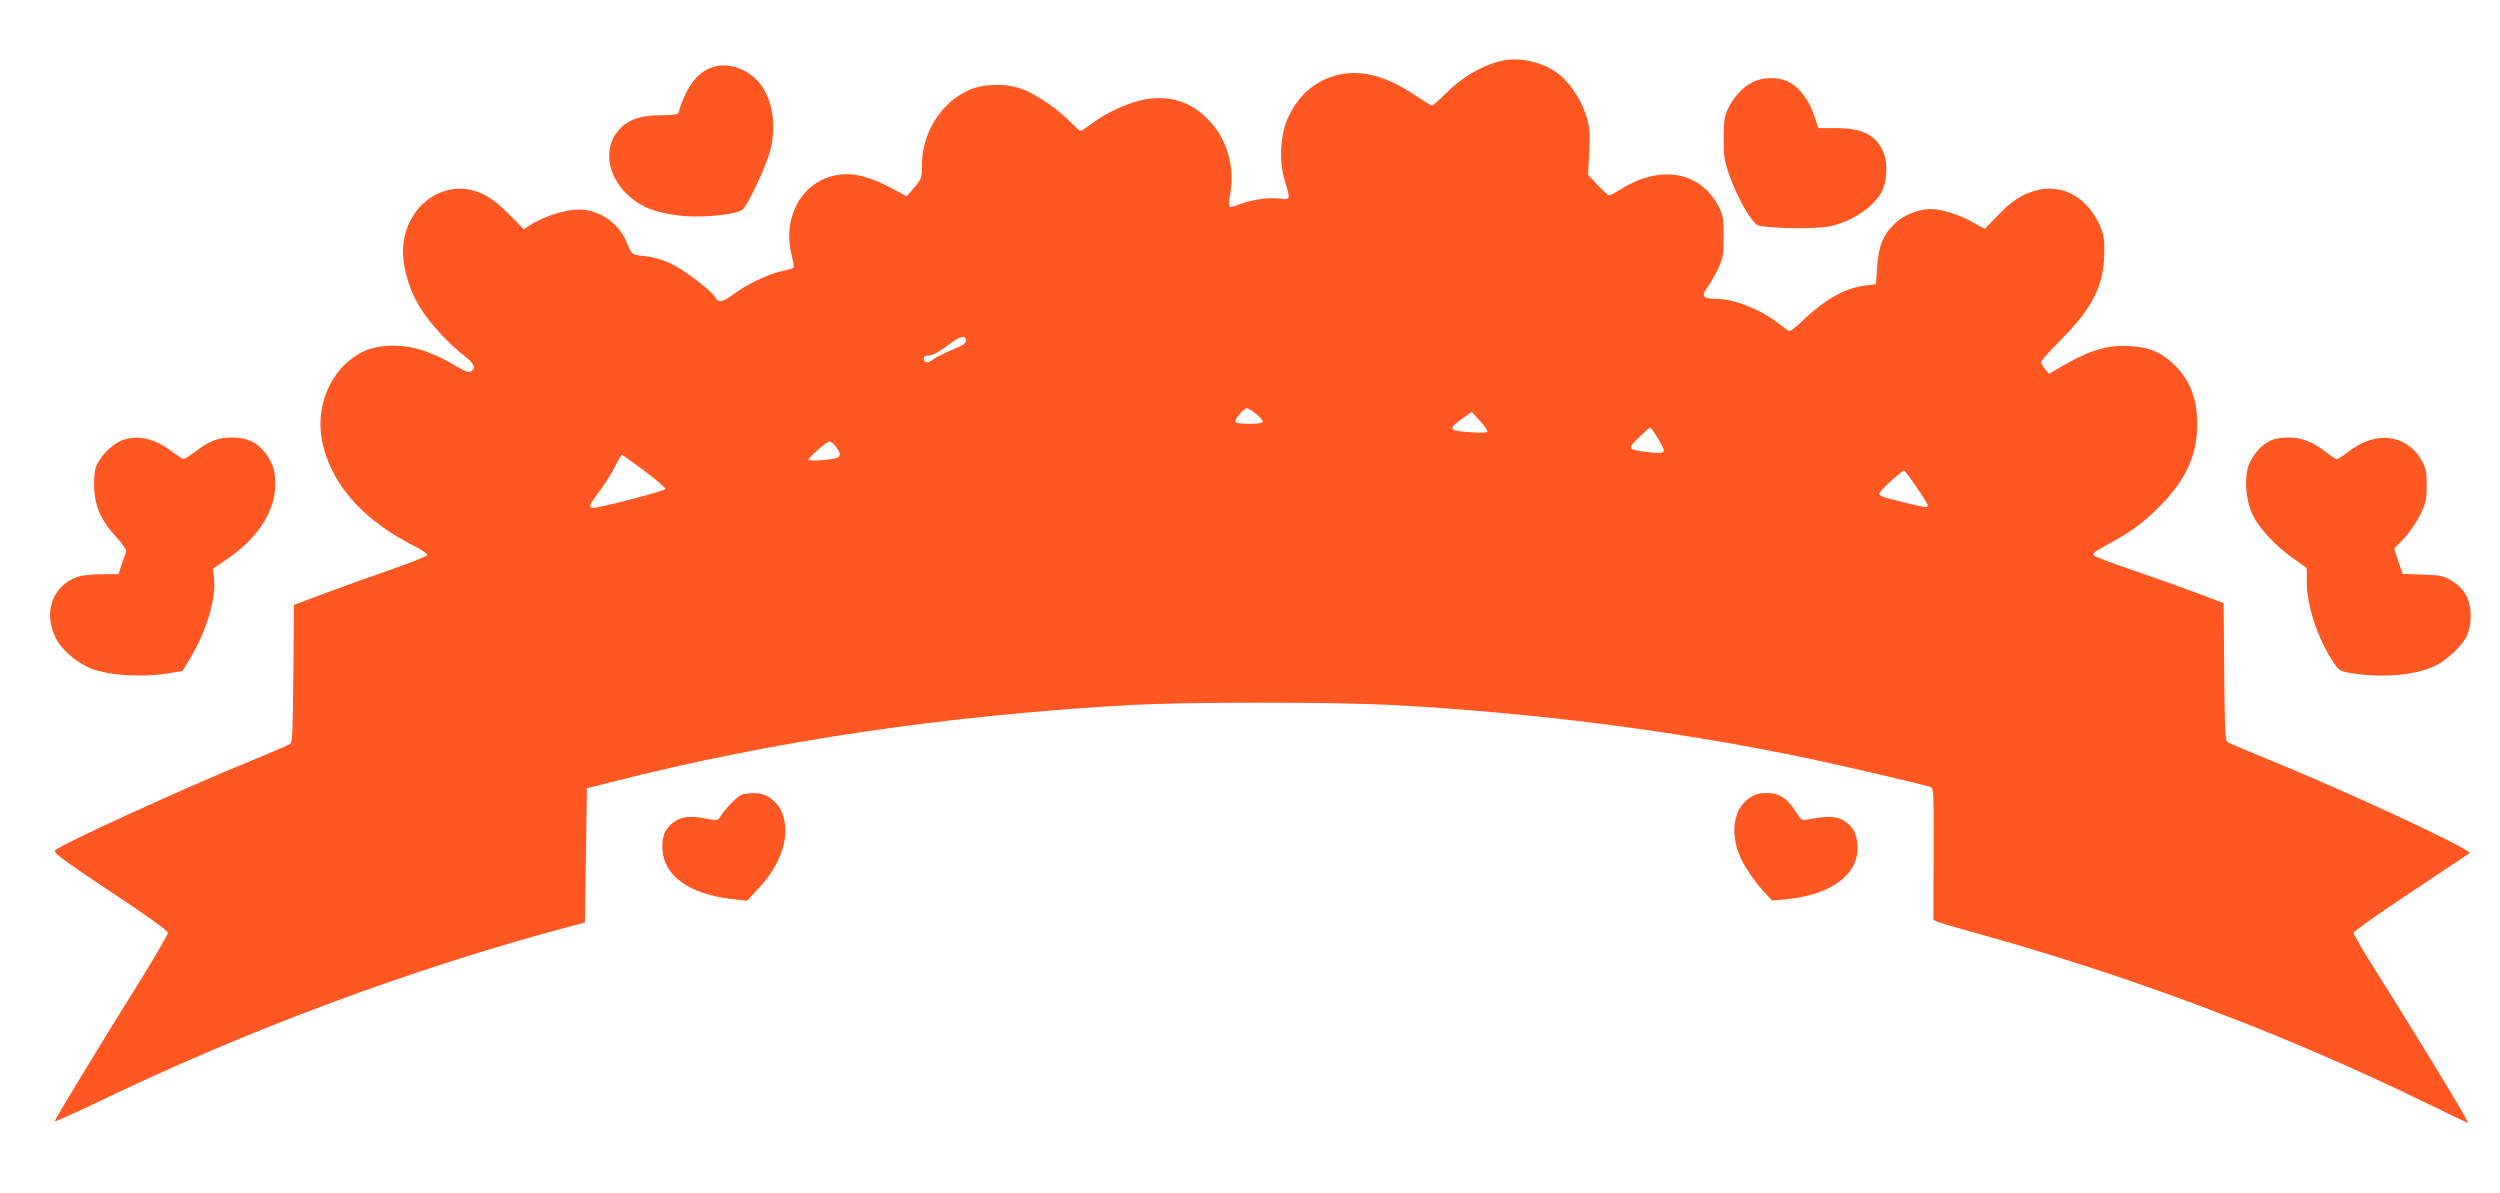
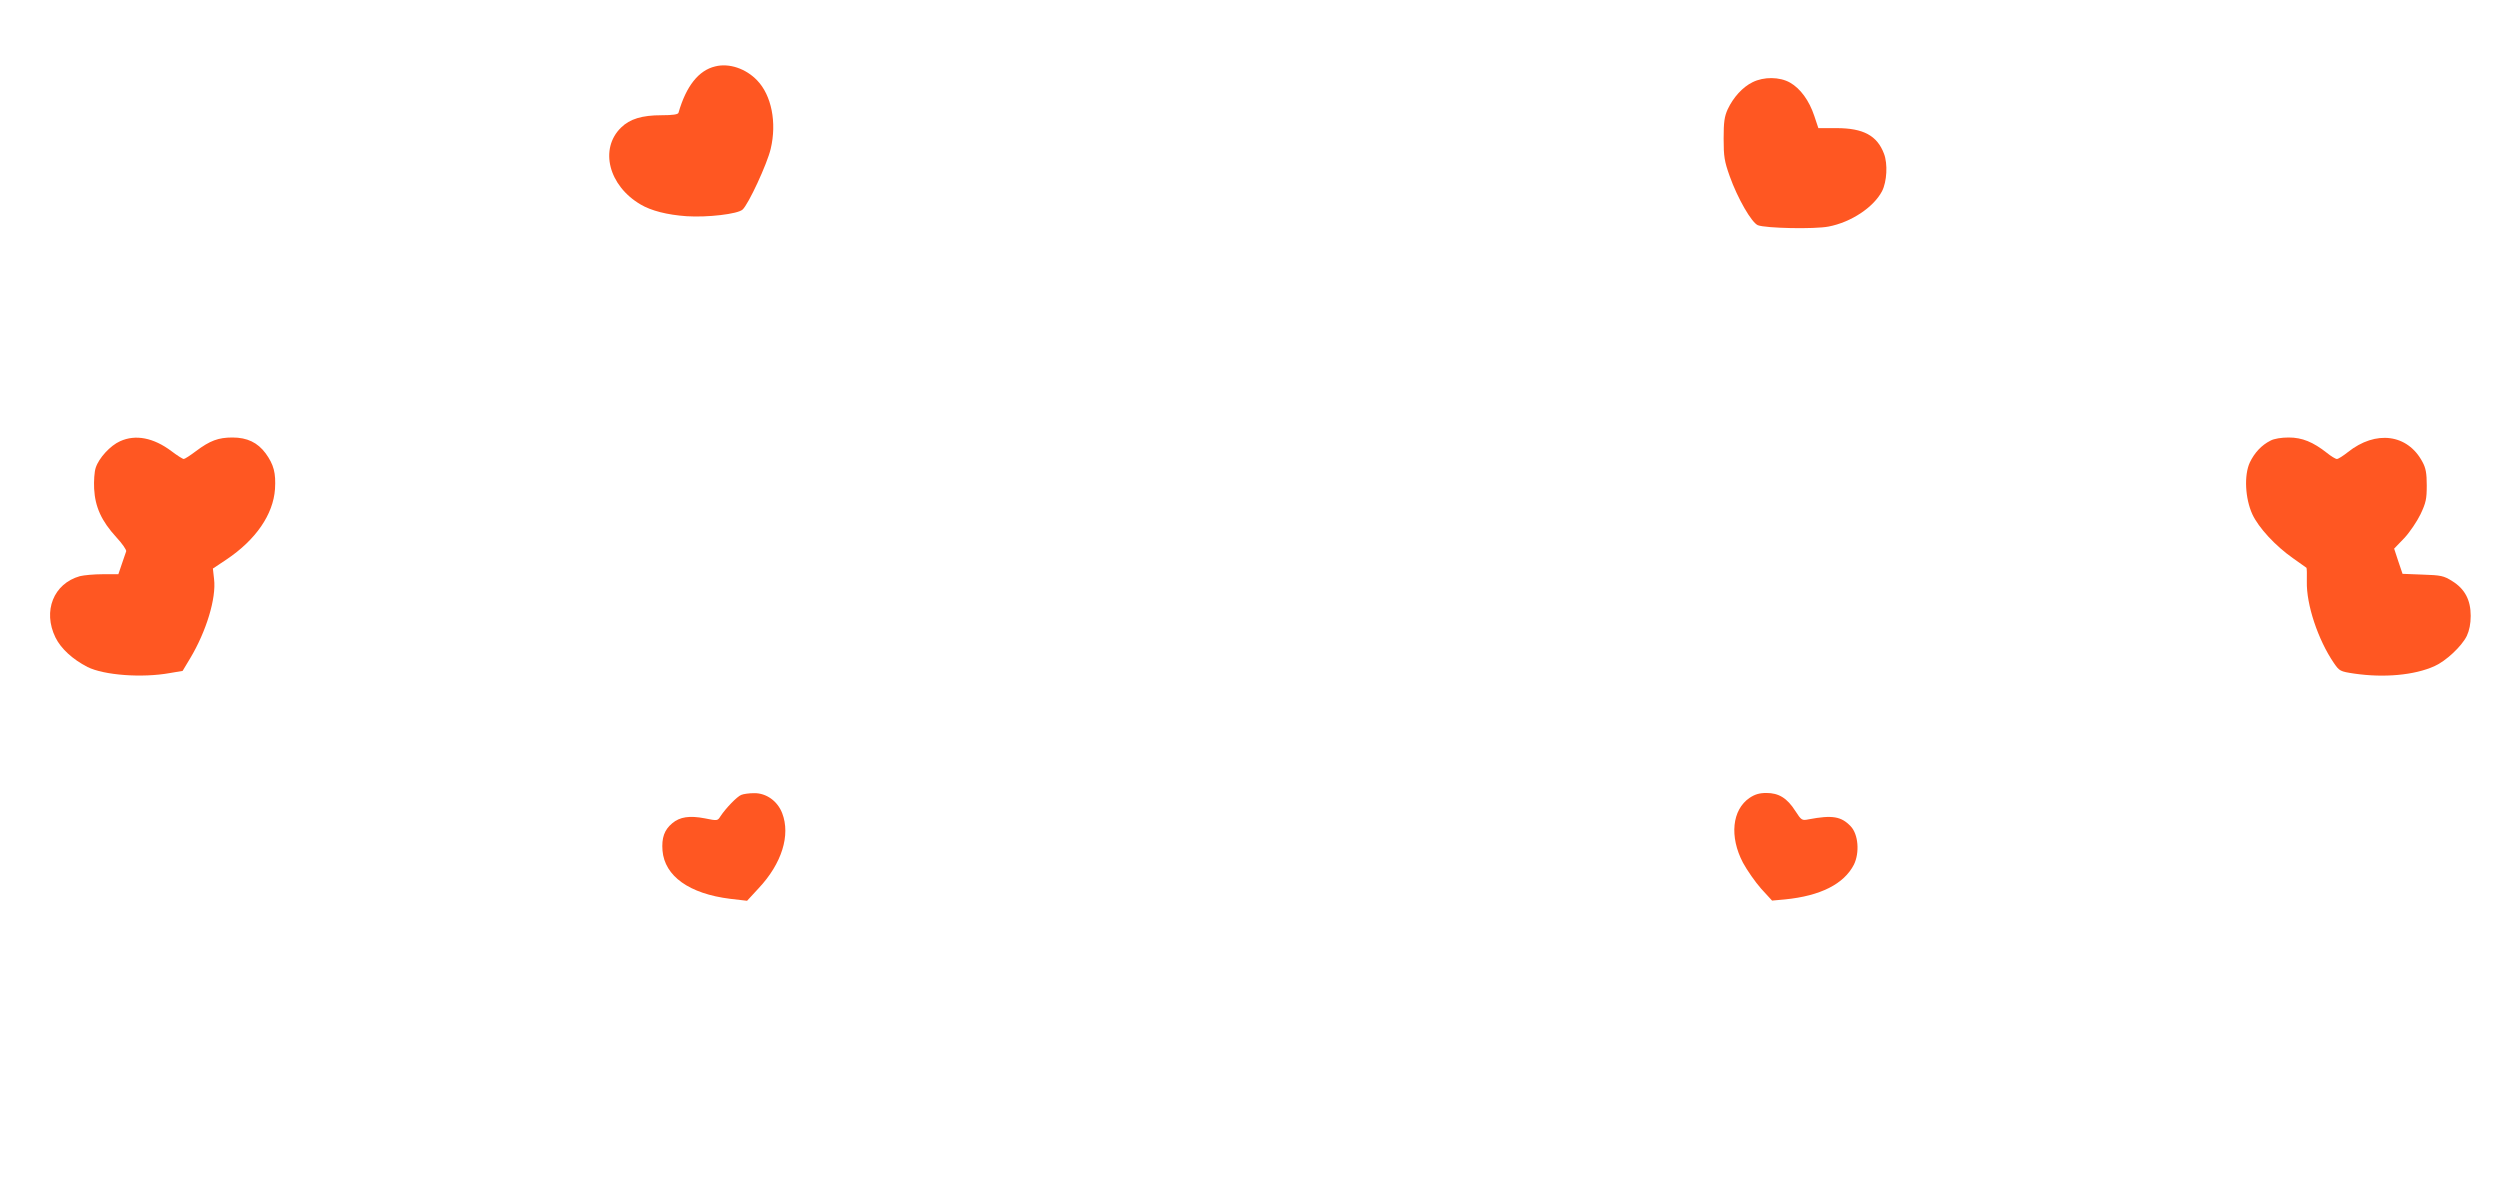
<svg xmlns="http://www.w3.org/2000/svg" version="1.0" width="1280pt" height="611pt" viewBox="0 0 1280 611" preserveAspectRatio="xMidYMid meet">
  <g transform="translate(0,611) scale(0.1,-0.1)" fill="#ff5722" stroke="none">
-     <path d="M7673 5795 c-100 -28 -192 -84 -279 -171 -29 -30 -57 -54 -62 -54 -5 0 -45 24 -89 54 -177 118 -329 143 -469 75 -76 -36 -136 -99 -177 -187 -43 -91 -50 -225 -18 -331 29 -97 31 -95 -36 -87 -59 6 -146 -9 -210 -35 -18 -7 -35 -10 -39 -7 -3 4 -1 38 6 75 22 133 -19 271 -109 366 -89 94 -197 130 -323 109 -84 -14 -200 -66 -275 -123 -29 -21 -56 -39 -60 -39 -5 0 -31 23 -58 51 -64 65 -179 142 -247 165 -82 29 -198 25 -269 -8 -144 -66 -239 -220 -239 -386 0 -63 -2 -69 -39 -112 l-39 -45 -78 42 c-105 55 -183 77 -254 70 -192 -17 -310 -209 -256 -417 8 -30 12 -58 8 -61 -4 -4 -32 -12 -62 -18 -69 -15 -179 -68 -248 -120 -55 -40 -75 -43 -92 -11 -18 33 -164 143 -230 173 -37 17 -91 32 -128 36 -69 6 -67 5 -97 78 -33 80 -117 145 -207 158 -76 11 -201 -24 -290 -81 l-26 -18 -74 75 c-47 48 -94 85 -131 103 -221 108 -453 -96 -408 -359 16 -88 43 -160 90 -232 47 -74 143 -177 216 -233 55 -43 64 -64 35 -82 -11 -7 -35 3 -90 36 -41 26 -112 58 -158 73 -110 34 -230 30 -308 -10 -165 -84 -249 -288 -199 -482 53 -208 213 -383 463 -509 40 -20 72 -42 70 -48 -2 -6 -85 -39 -183 -73 -99 -34 -252 -89 -340 -122 l-160 -60 -3 -350 c-2 -264 -5 -353 -15 -361 -6 -5 -97 -44 -201 -87 -329 -133 -971 -427 -1004 -459 -11 -11 39 -48 282 -210 187 -123 296 -202 296 -212 0 -9 -71 -130 -157 -268 -199 -319 -423 -688 -423 -697 0 -4 91 37 203 90 765 371 1617 689 2422 904 l90 24 5 343 5 344 130 33 c825 210 1704 340 2665 394 269 15 1025 15 1315 0 738 -39 1471 -133 2147 -275 180 -38 591 -134 621 -145 18 -7 18 -23 17 -344 l-1 -337 23 -10 c13 -6 111 -34 218 -64 777 -216 1552 -508 2269 -857 123 -60 226 -109 228 -109 9 0 -279 473 -494 813 -51 81 -93 154 -93 161 0 7 132 100 293 207 160 106 296 197 301 201 19 15 -640 322 -1039 483 -104 43 -196 82 -202 87 -10 8 -13 97 -15 360 l-3 350 -130 49 c-71 27 -218 79 -325 116 -107 36 -201 72 -208 78 -11 10 1 20 63 54 128 69 186 111 270 196 137 138 194 262 195 421 0 138 -40 236 -130 318 -62 56 -121 79 -215 84 -123 7 -214 -23 -382 -123 l-31 -19 -21 24 c-11 14 -20 30 -21 36 0 7 46 59 103 115 162 163 221 282 221 449 1 71 -4 94 -25 140 -66 142 -189 209 -320 176 -77 -20 -130 -55 -205 -134 l-62 -64 -63 35 c-67 38 -161 67 -214 67 -59 0 -136 -30 -180 -71 -62 -58 -87 -116 -94 -224 l-6 -90 -56 -7 c-105 -13 -211 -74 -327 -187 -33 -33 -57 -49 -65 -44 -6 4 -32 22 -56 41 -95 72 -225 122 -318 122 -65 0 -75 15 -39 62 14 19 38 61 53 93 25 54 28 71 28 165 0 94 -3 110 -27 155 -94 179 -299 213 -501 85 -26 -16 -52 -30 -58 -30 -6 0 -32 24 -59 53 l-49 52 6 112 c5 90 3 126 -12 178 -21 79 -76 167 -135 218 -82 70 -216 101 -317 72z m-2728 -1429 c0 -14 -18 -26 -70 -47 -38 -16 -82 -38 -97 -49 -29 -22 -48 -19 -48 6 0 9 10 14 28 14 17 1 52 19 92 50 67 51 95 58 95 26z m1488 -377 c20 -17 35 -35 32 -40 -8 -12 -132 -12 -139 0 -7 11 41 71 58 71 6 0 28 -14 49 -31z m1182 -90 c-6 -9 -151 -1 -172 10 -16 9 -6 22 47 60 l45 32 43 -46 c23 -26 40 -51 37 -56z m873 -33 c46 -77 45 -80 -39 -72 -81 8 -99 14 -99 29 0 10 89 96 100 97 3 0 20 -24 38 -54z m-4209 -42 c25 -32 27 -50 6 -58 -29 -11 -145 -19 -145 -10 0 12 92 93 107 94 6 0 21 -12 32 -26z m-978 -126 c60 -45 108 -87 106 -92 -3 -10 -331 -95 -369 -96 -27 0 -22 14 27 79 25 33 59 85 75 116 37 70 40 75 46 75 3 0 55 -37 115 -82z m6499 -64 c67 -97 75 -112 68 -119 -5 -5 -65 8 -211 46 -22 6 -37 15 -35 23 3 14 114 116 126 116 4 0 28 -30 52 -66z" />
    <path d="M3662 5770 c-85 -20 -149 -101 -188 -237 -2 -9 -29 -13 -87 -13 -100 0 -162 -19 -207 -63 -112 -109 -64 -298 100 -394 54 -32 136 -53 235 -60 107 -7 262 11 287 34 30 27 126 234 144 311 32 135 4 274 -69 350 -58 61 -144 90 -215 72z" />
    <path d="M8973 5689 c-51 -25 -98 -77 -127 -138 -17 -38 -21 -65 -21 -151 0 -92 4 -116 31 -192 41 -115 112 -237 144 -251 40 -16 291 -21 362 -7 116 22 231 99 274 181 25 49 30 140 10 192 -35 93 -106 131 -243 131 l-93 0 -21 63 c-26 78 -71 140 -124 170 -53 30 -134 31 -192 2z" />
    <path d="M615 3851 c-50 -22 -109 -86 -125 -136 -7 -21 -10 -68 -8 -108 5 -93 38 -165 113 -247 31 -33 54 -67 51 -73 -2 -7 -13 -36 -22 -64 l-18 -53 -80 0 c-45 0 -97 -5 -117 -10 -135 -38 -191 -179 -125 -314 28 -57 88 -112 164 -151 84 -42 279 -57 422 -31 l65 11 39 65 c82 137 134 307 122 405 l-6 54 69 46 c151 101 240 231 249 361 5 82 -6 125 -48 183 -41 55 -94 81 -170 81 -72 0 -115 -16 -187 -70 -29 -22 -57 -40 -62 -40 -6 0 -34 18 -63 40 -92 69 -184 87 -263 51z" />
    <path d="M11625 3854 c-46 -23 -82 -62 -106 -112 -30 -65 -24 -184 13 -265 32 -69 118 -162 208 -225 36 -25 67 -47 69 -49 2 -1 3 -33 2 -70 -3 -118 57 -298 138 -417 29 -42 32 -44 106 -55 152 -22 306 -8 409 38 59 26 140 102 166 155 13 28 20 62 20 103 0 81 -30 138 -95 178 -43 27 -57 30 -151 33 l-103 4 -22 65 -21 64 52 54 c28 30 65 85 83 122 28 59 32 79 32 148 0 62 -5 89 -22 120 -76 143 -239 164 -382 50 -24 -19 -49 -35 -56 -35 -7 0 -30 14 -51 31 -71 56 -127 79 -196 79 -37 0 -75 -6 -93 -16z" />
    <path d="M3795 2040 c-21 -8 -79 -68 -106 -109 -15 -24 -16 -24 -80 -11 -78 15 -128 8 -167 -25 -41 -34 -55 -75 -50 -140 11 -131 137 -221 347 -247 l86 -10 60 65 c118 126 163 271 120 383 -24 63 -82 104 -144 103 -25 0 -55 -4 -66 -9z" />
-     <path d="M8958 2025 c-90 -61 -104 -199 -34 -332 21 -39 63 -99 93 -133 l56 -61 66 6 c182 18 302 79 353 178 30 61 23 156 -17 197 -48 50 -93 58 -215 35 -34 -7 -37 -5 -68 43 -42 66 -85 92 -148 92 -36 0 -59 -7 -86 -25z" />
+     <path d="M8958 2025 c-90 -61 -104 -199 -34 -332 21 -39 63 -99 93 -133 l56 -61 66 6 c182 18 302 79 353 178 30 61 23 156 -17 197 -48 50 -93 58 -215 35 -34 -7 -37 -5 -68 43 -42 66 -85 92 -148 92 -36 0 -59 -7 -86 -25" />
  </g>
</svg>